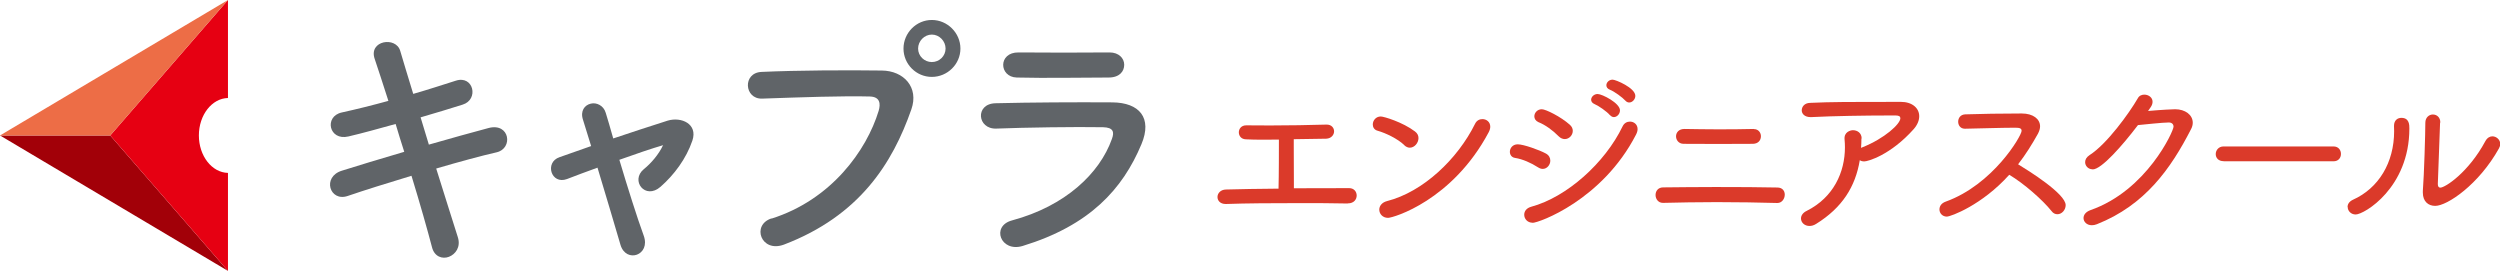
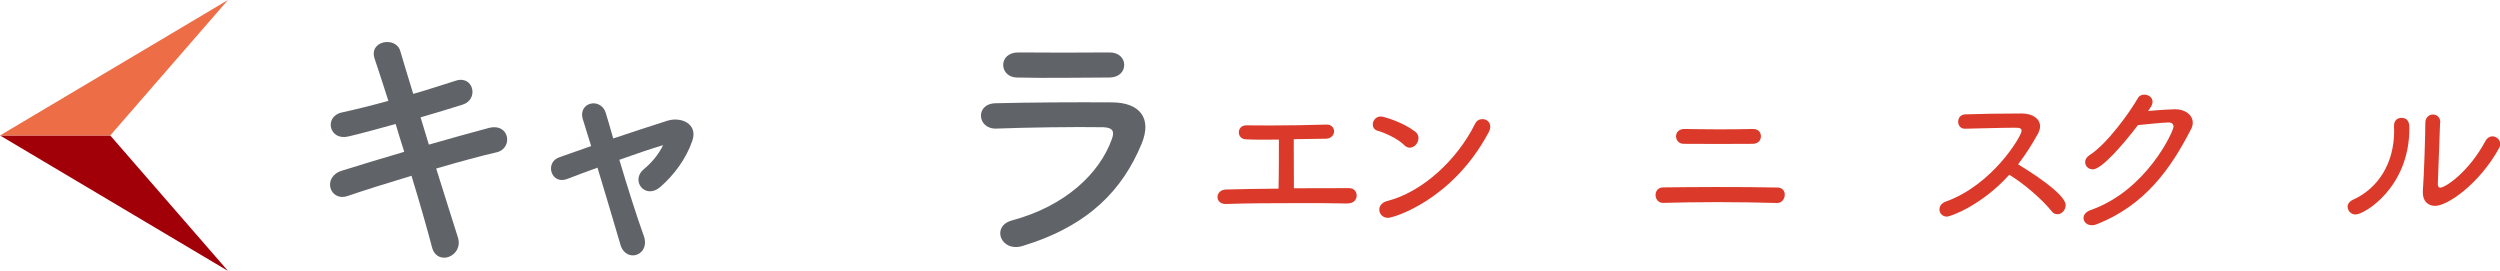
<svg xmlns="http://www.w3.org/2000/svg" id="_レイヤー_2" viewBox="0 0 200.25 21.7">
  <defs>
    <style>.cls-1{fill:#db3a2a;}.cls-2{fill:#e60012;}.cls-3{fill:#ed6d46;}.cls-4{fill:#606468;}.cls-5{fill:#a20008;}</style>
  </defs>
  <g id="_レイヤー_1-2">
    <polygon class="cls-5" points="8.83 10.85 0 10.85 18.26 21.7 8.83 10.85" />
-     <path class="cls-2" d="M18.26,7.85V0l-9.43,10.85,9.43,10.85v-7.85c-1.29-.03-2.33-1.36-2.33-3s1.04-2.97,2.33-3Z" />
    <polygon class="cls-3" points="0 10.85 8.83 10.85 18.26 0 0 10.85" />
    <path class="cls-4" d="M34.33,11.59c1.75-.5,3.5-.99,4.82-1.34,1.69-.43,1.97,1.64.63,1.95-1.23.28-3,.76-4.84,1.3.69,2.18,1.32,4.22,1.73,5.49.26.8-.19,1.38-.71,1.58s-1.17,0-1.36-.78c-.35-1.34-.95-3.46-1.64-5.71-1.92.58-3.81,1.17-5.12,1.62-1.43.48-2.07-1.53-.45-2.03,1.25-.39,3.07-.95,4.99-1.51-.24-.76-.48-1.51-.69-2.23-1.34.37-2.66.74-3.78,1-1.56.37-1.97-1.6-.54-1.92,1.19-.26,2.47-.58,3.74-.93-.43-1.38-.84-2.57-1.1-3.37-.5-1.47,1.71-1.82,2.05-.63.22.78.61,2.01,1.04,3.44,1.23-.35,2.4-.74,3.42-1.06,1.41-.45,1.86,1.51.54,1.92-.97.3-2.14.67-3.37,1.02l.67,2.21Z" />
    <path class="cls-4" d="M53.11,11.63c-.89.26-2.16.69-3.5,1.17.65,2.18,1.43,4.65,1.95,6.07.58,1.58-1.41,2.25-1.86.74-.43-1.47-1.17-3.96-1.84-6.18-.91.32-1.75.65-2.44.91-1.28.48-1.82-1.34-.6-1.75.76-.26,1.6-.56,2.53-.89-.26-.84-.48-1.56-.65-2.1-.24-.71.13-1.19.63-1.3.45-.11,1.02.15,1.19.74.15.5.37,1.21.6,2.05,1.43-.48,2.92-.97,4.37-1.43,1.08-.32,2.42.26,1.97,1.6-.5,1.47-1.47,2.75-2.55,3.7-1.23,1.08-2.44-.5-1.34-1.41.6-.48,1.21-1.21,1.53-1.9l.02-.02Z" />
-     <path class="cls-4" d="M61.8,17.51c4.78-1.51,7.61-5.45,8.58-8.63.17-.58.11-1.12-.69-1.15-2.12-.06-5.53.06-8.65.17-1.43.04-1.58-2.07-.04-2.14,2.85-.13,6.9-.15,9.64-.11,1.75.02,2.98,1.34,2.36,3.11-1.51,4.32-4.15,8.52-10.2,10.83-1.84.69-2.64-1.58-.99-2.1ZM74.64,6.16c-1.25,0-2.27-1.02-2.27-2.27s1.02-2.29,2.27-2.29,2.29,1.04,2.29,2.29-1.04,2.27-2.29,2.27ZM74.64,2.77c-.6,0-1.1.52-1.1,1.12s.5,1.08,1.1,1.08,1.1-.48,1.1-1.08-.5-1.12-1.1-1.12Z" />
    <path class="cls-4" d="M81.92,19.7c-1.77.54-2.57-1.6-.84-2.05,4.26-1.15,7-3.76,7.98-6.51.22-.58.11-.93-.71-.95-2.21-.04-6.23.02-8.54.11-1.54.06-1.73-1.99-.07-2.03,2.79-.07,6.42-.09,9.36-.07,2.16.02,3.22,1.23,2.33,3.35-1.51,3.61-4.15,6.51-9.51,8.15ZM88.79,6.21c-2.03,0-5.02.06-7.35,0-1.43-.04-1.51-2.03.15-2.01,2.08.02,5.1.02,7.29,0,.74,0,1.17.47,1.17.99s-.37,1.02-1.25,1.02Z" />
    <path class="cls-1" d="M107.96,16.3c-1.2-.03-2.57-.03-3.95-.03-2.08,0-4.19.01-5.8.07h-.03c-.45,0-.66-.28-.66-.56,0-.29.24-.59.68-.6,1.13-.03,2.63-.06,4.21-.07.03-1.1.03-3.12.03-3.93-.43,0-.85.01-1.24.01-.56,0-1.03-.01-1.4-.03-.39-.01-.57-.29-.57-.56,0-.28.2-.56.59-.56h.01c.56.01,1.22.01,1.91.01,1.47,0,3.12-.03,4.5-.07h.03c.39,0,.59.27.59.54s-.21.57-.63.59l-2.6.04v.57c0,.98.01,2.1.01,2.91v.45c1.59-.01,3.17-.01,4.43-.01.39,0,.6.29.6.59,0,.31-.22.63-.7.63h-.01Z" />
    <path class="cls-1" d="M112.48,11.62c-.52-.5-1.47-.96-2.14-1.15-.26-.07-.38-.28-.38-.5,0-.31.24-.64.64-.64.24,0,1.75.45,2.74,1.2.2.15.28.33.28.53,0,.39-.32.77-.7.77-.14,0-.31-.07-.45-.21ZM111.18,17.45c-.43,0-.7-.32-.7-.66,0-.28.2-.57.61-.68,2.91-.74,5.67-3.38,7.06-6.19.13-.27.36-.38.59-.38.32,0,.63.22.63.61,0,.13-.04.28-.13.45-2.91,5.46-7.64,6.85-8.06,6.85Z" />
-     <path class="cls-1" d="M123.19,13.4c-.54-.35-1.24-.66-1.83-.75-.29-.04-.42-.27-.42-.49,0-.29.22-.6.63-.6.46,0,1.73.45,2.26.74.25.14.35.35.35.57,0,.32-.25.66-.61.66-.11,0-.24-.04-.38-.13ZM122.76,17.84c-.42,0-.67-.32-.67-.64,0-.27.17-.53.56-.64,2.85-.77,5.91-3.51,7.32-6.44.13-.27.36-.38.59-.38.31,0,.61.22.61.6,0,.13-.04.28-.13.45-2.7,5.24-7.78,7.06-8.29,7.06ZM124.84,10.91c-.45-.46-1.06-.91-1.62-1.13-.22-.1-.32-.28-.32-.46,0-.28.24-.57.6-.57.31,0,1.51.59,2.24,1.24.17.15.24.32.24.49,0,.35-.29.66-.64.66-.15,0-.33-.06-.49-.22ZM128.95,9.22c-.22-.27-.89-.74-1.22-.88-.2-.08-.28-.22-.28-.35,0-.22.22-.46.52-.46.36,0,1.79.73,1.79,1.31,0,.29-.24.54-.49.54-.11,0-.22-.06-.32-.17ZM130.19,8.06c-.22-.25-.89-.74-1.23-.87-.21-.08-.29-.22-.29-.36,0-.22.21-.45.5-.45.25,0,1.82.66,1.82,1.3,0,.28-.24.53-.49.53-.1,0-.21-.04-.31-.15Z" />
    <path class="cls-1" d="M142.36,16.26c-1.41-.04-3.16-.07-4.85-.07-1.55,0-3.07.03-4.28.06h-.03c-.38,0-.59-.32-.59-.63s.2-.61.61-.61c1.09-.01,2.61-.03,4.19-.03,1.82,0,3.68.01,4.95.04.42,0,.6.28.6.57,0,.32-.22.67-.59.67h-.03ZM140.49,10.34c.36,0,.56.29.56.57,0,.31-.2.6-.64.61-.74.01-1.76.01-2.78.01s-2.04,0-2.77-.01c-.4,0-.61-.31-.61-.6s.21-.59.67-.59h.03c.77.01,1.73.03,2.71.03s1.98-.01,2.82-.03h.01Z" />
-     <path class="cls-1" d="M149.1,11.09c0,.25-.01.5-.03.76.04-.03.08-.04.13-.06,1.75-.7,3.02-1.86,3.02-2.32,0-.14-.11-.22-.36-.22h-.66c-1.7,0-4.39.04-6.11.13h-.07c-.47,0-.7-.27-.7-.54,0-.29.22-.59.67-.6,1.72-.08,3.13-.08,7.27-.08.91,0,1.47.5,1.47,1.15,0,.32-.13.67-.43,1.02-1.87,2.1-3.69,2.6-3.97,2.6-.14,0-.27-.03-.36-.1-.35,2.12-1.4,3.8-3.49,5.1-.2.13-.38.17-.54.17-.4,0-.68-.28-.68-.6,0-.22.14-.46.46-.61,2.15-1.08,3.06-3.1,3.06-5.09,0-.21-.01-.42-.03-.63-.06-.61.49-.74.67-.74.35,0,.7.22.7.67h0Z" />
    <path class="cls-1" d="M157.38,10.31c-.35,0-.53-.28-.53-.56,0-.29.18-.57.56-.59,1.02-.04,3.1-.07,4.53-.07.92,0,1.47.45,1.47,1.03,0,.18-.06.38-.17.59-.47.84-.99,1.68-1.59,2.45.85.52,3.81,2.36,3.81,3.27,0,.39-.31.73-.66.73-.17,0-.34-.07-.47-.25-.7-.88-2.22-2.22-3.39-2.91-2.18,2.43-4.69,3.35-5,3.35-.36,0-.59-.28-.59-.57,0-.25.14-.5.5-.63,3.79-1.36,6.08-5.27,6.08-5.67,0-.24-.22-.25-.61-.25-.98,0-2.78.06-3.91.08h-.01Z" />
    <path class="cls-1" d="M167.61,13.56c-.34,0-.59-.27-.59-.57,0-.2.1-.4.36-.57,1.37-.87,3.16-3.34,3.86-4.55.11-.21.32-.29.52-.29.33,0,.66.22.66.57,0,.13-.04.27-.14.42l-.22.32c1.1-.1,2.01-.14,2.17-.14.8,0,1.41.45,1.41,1.08,0,.15-.04.34-.14.52-1.62,3.16-3.68,6.08-7.54,7.61-.15.06-.28.08-.41.08-.4,0-.66-.28-.66-.57,0-.25.17-.5.56-.64,4.51-1.58,6.65-6.33,6.65-6.68,0-.2-.13-.34-.38-.34-.49,0-2.03.17-2.47.21-1.24,1.63-2.92,3.55-3.63,3.55Z" />
-     <path class="cls-1" d="M178.11,12.91c-.43,0-.63-.28-.63-.57s.22-.61.63-.61h8.8c.4,0,.6.29.6.6s-.2.59-.6.59h-8.8Z" />
    <path class="cls-1" d="M188.04,16.57c0-.21.13-.43.43-.57,2.05-.92,3.3-2.96,3.3-5.5,0-.13-.01-.25-.01-.38v-.04c0-.45.29-.64.59-.64.64,0,.64.57.64.85,0,4.75-3.62,6.89-4.3,6.89-.38,0-.64-.29-.64-.6ZM195.45,9.83l-.18,4.89v.03c0,.2.08.28.2.28.38,0,2.25-1.2,3.61-3.73.15-.27.36-.38.56-.38.32,0,.63.27.63.61,0,.11-.03.22-.1.35-1.62,2.91-4.15,4.61-5.11,4.61-.56,0-.99-.36-.99-1.06v-.14c.1-1.27.2-4.64.2-5.46,0-.43.31-.66.6-.66.31,0,.6.22.6.64h0Z" />
  </g>
</svg>